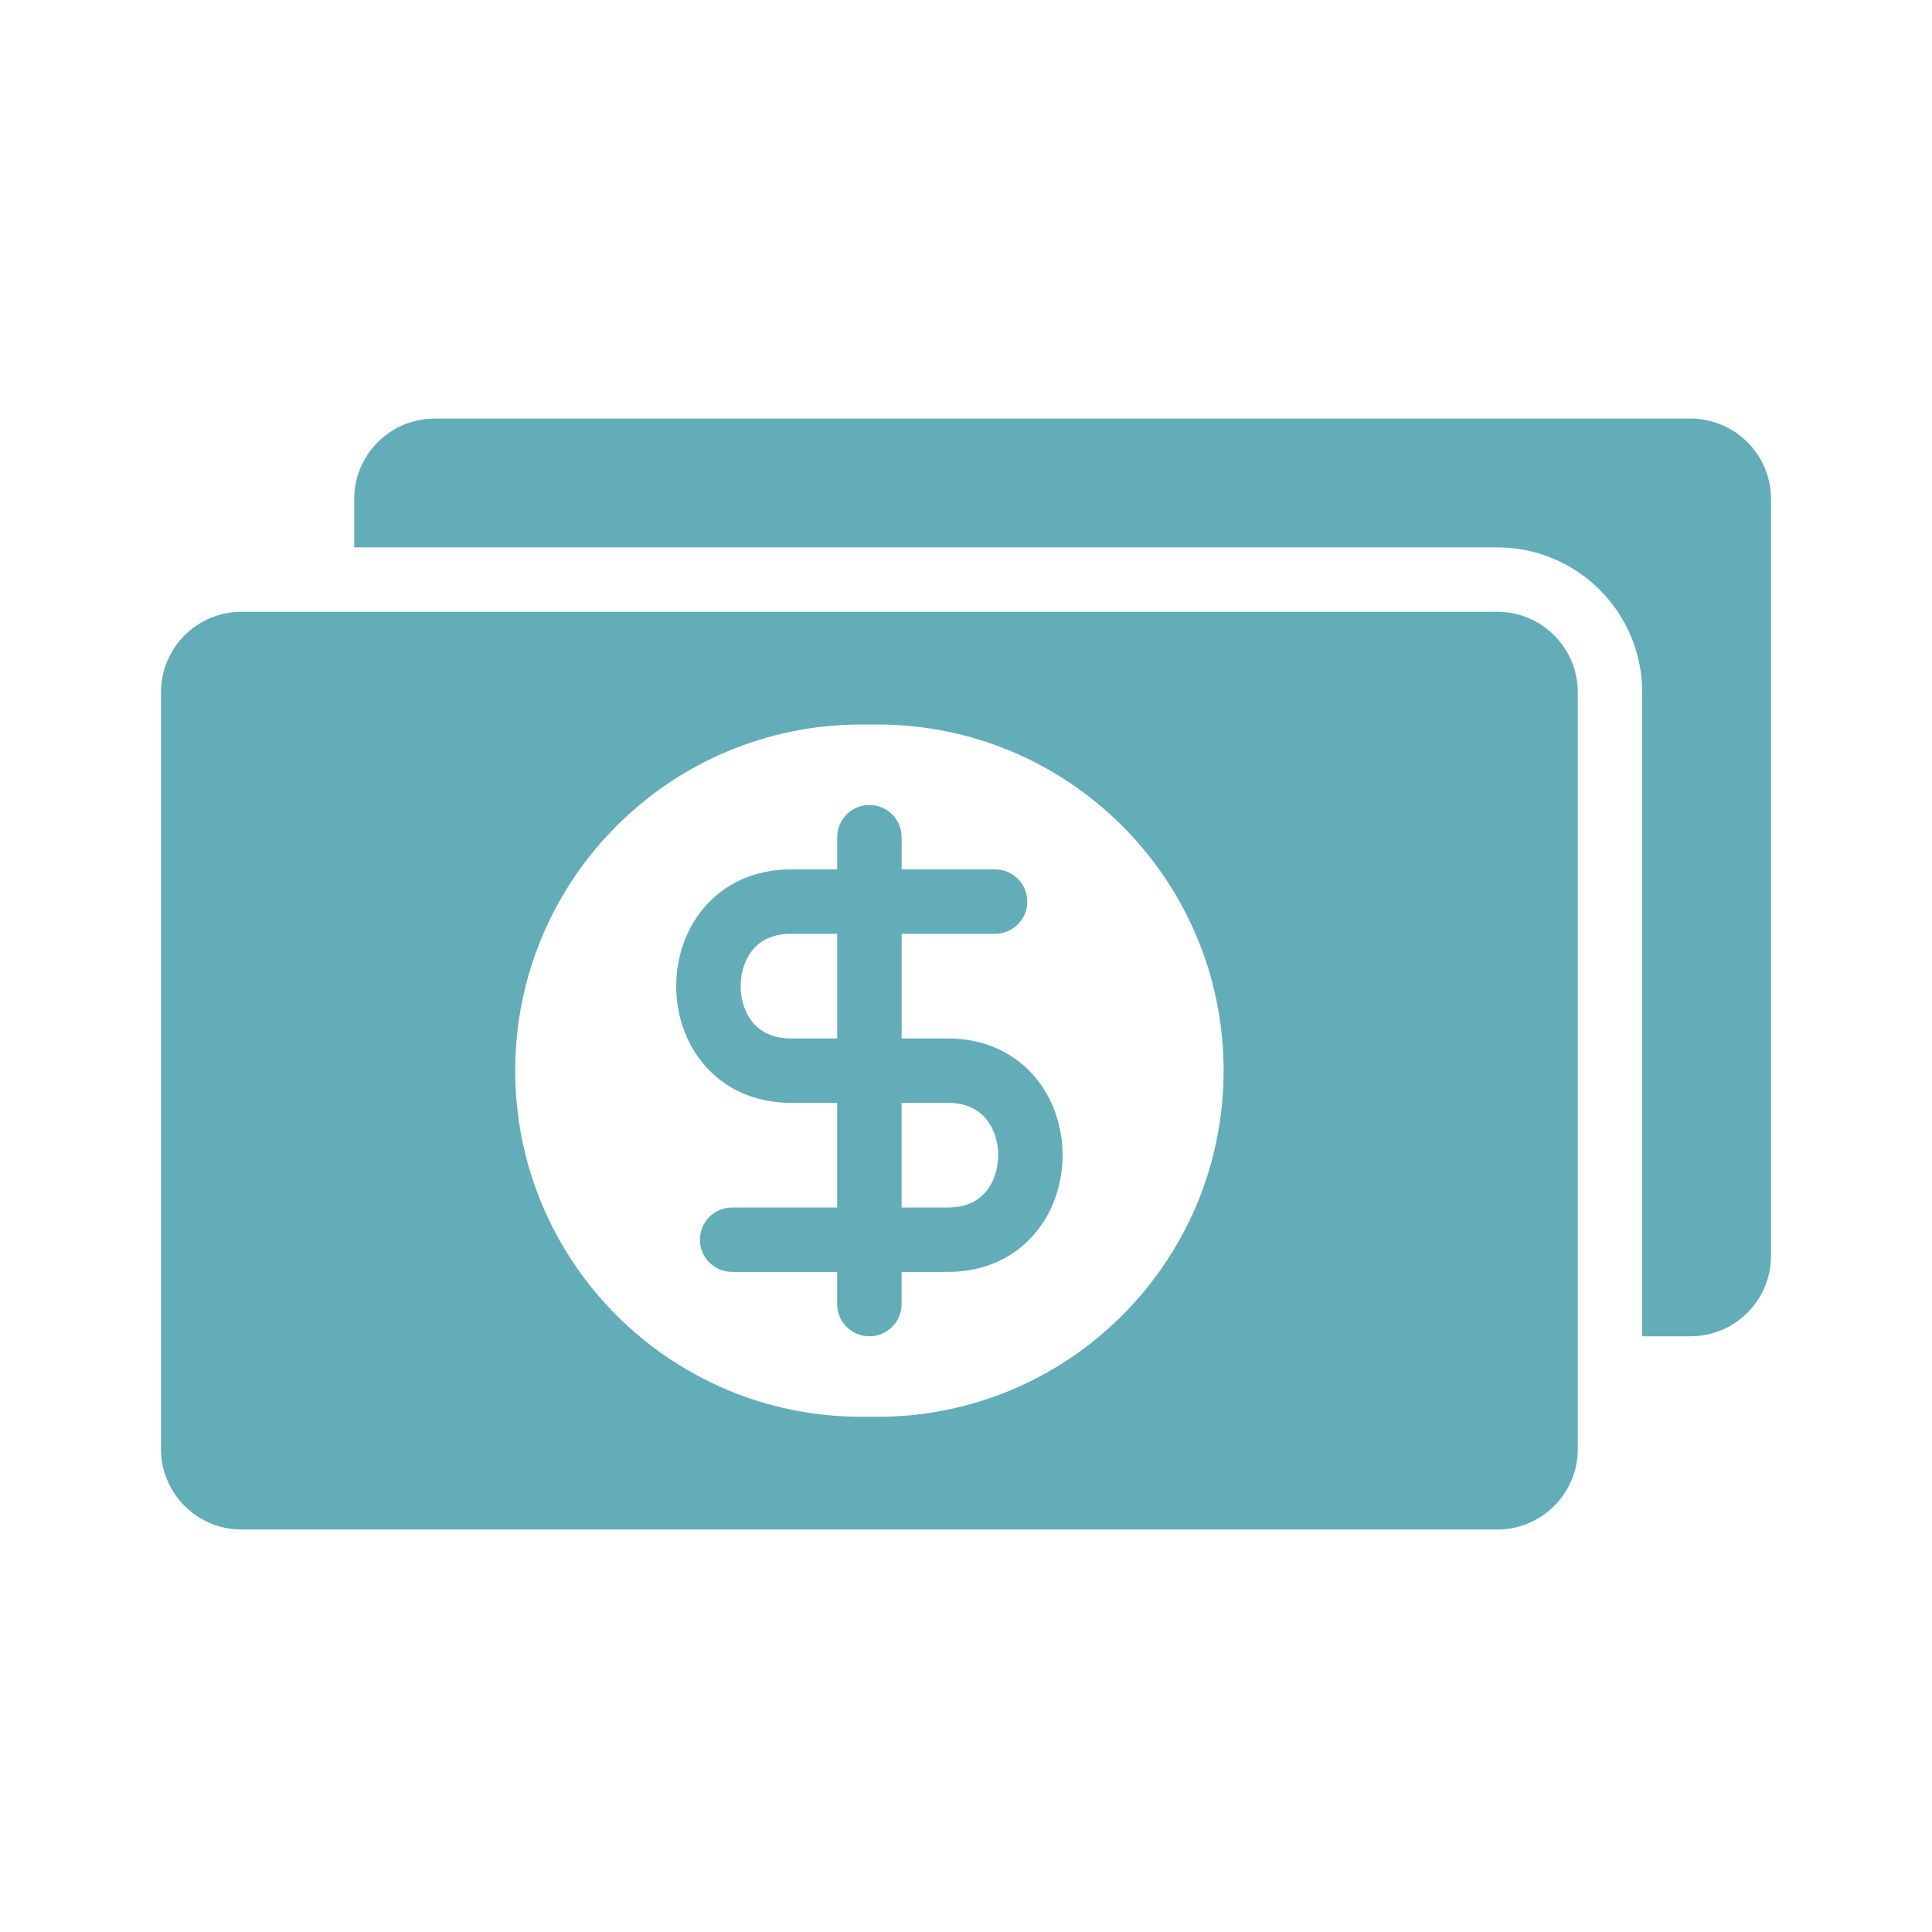
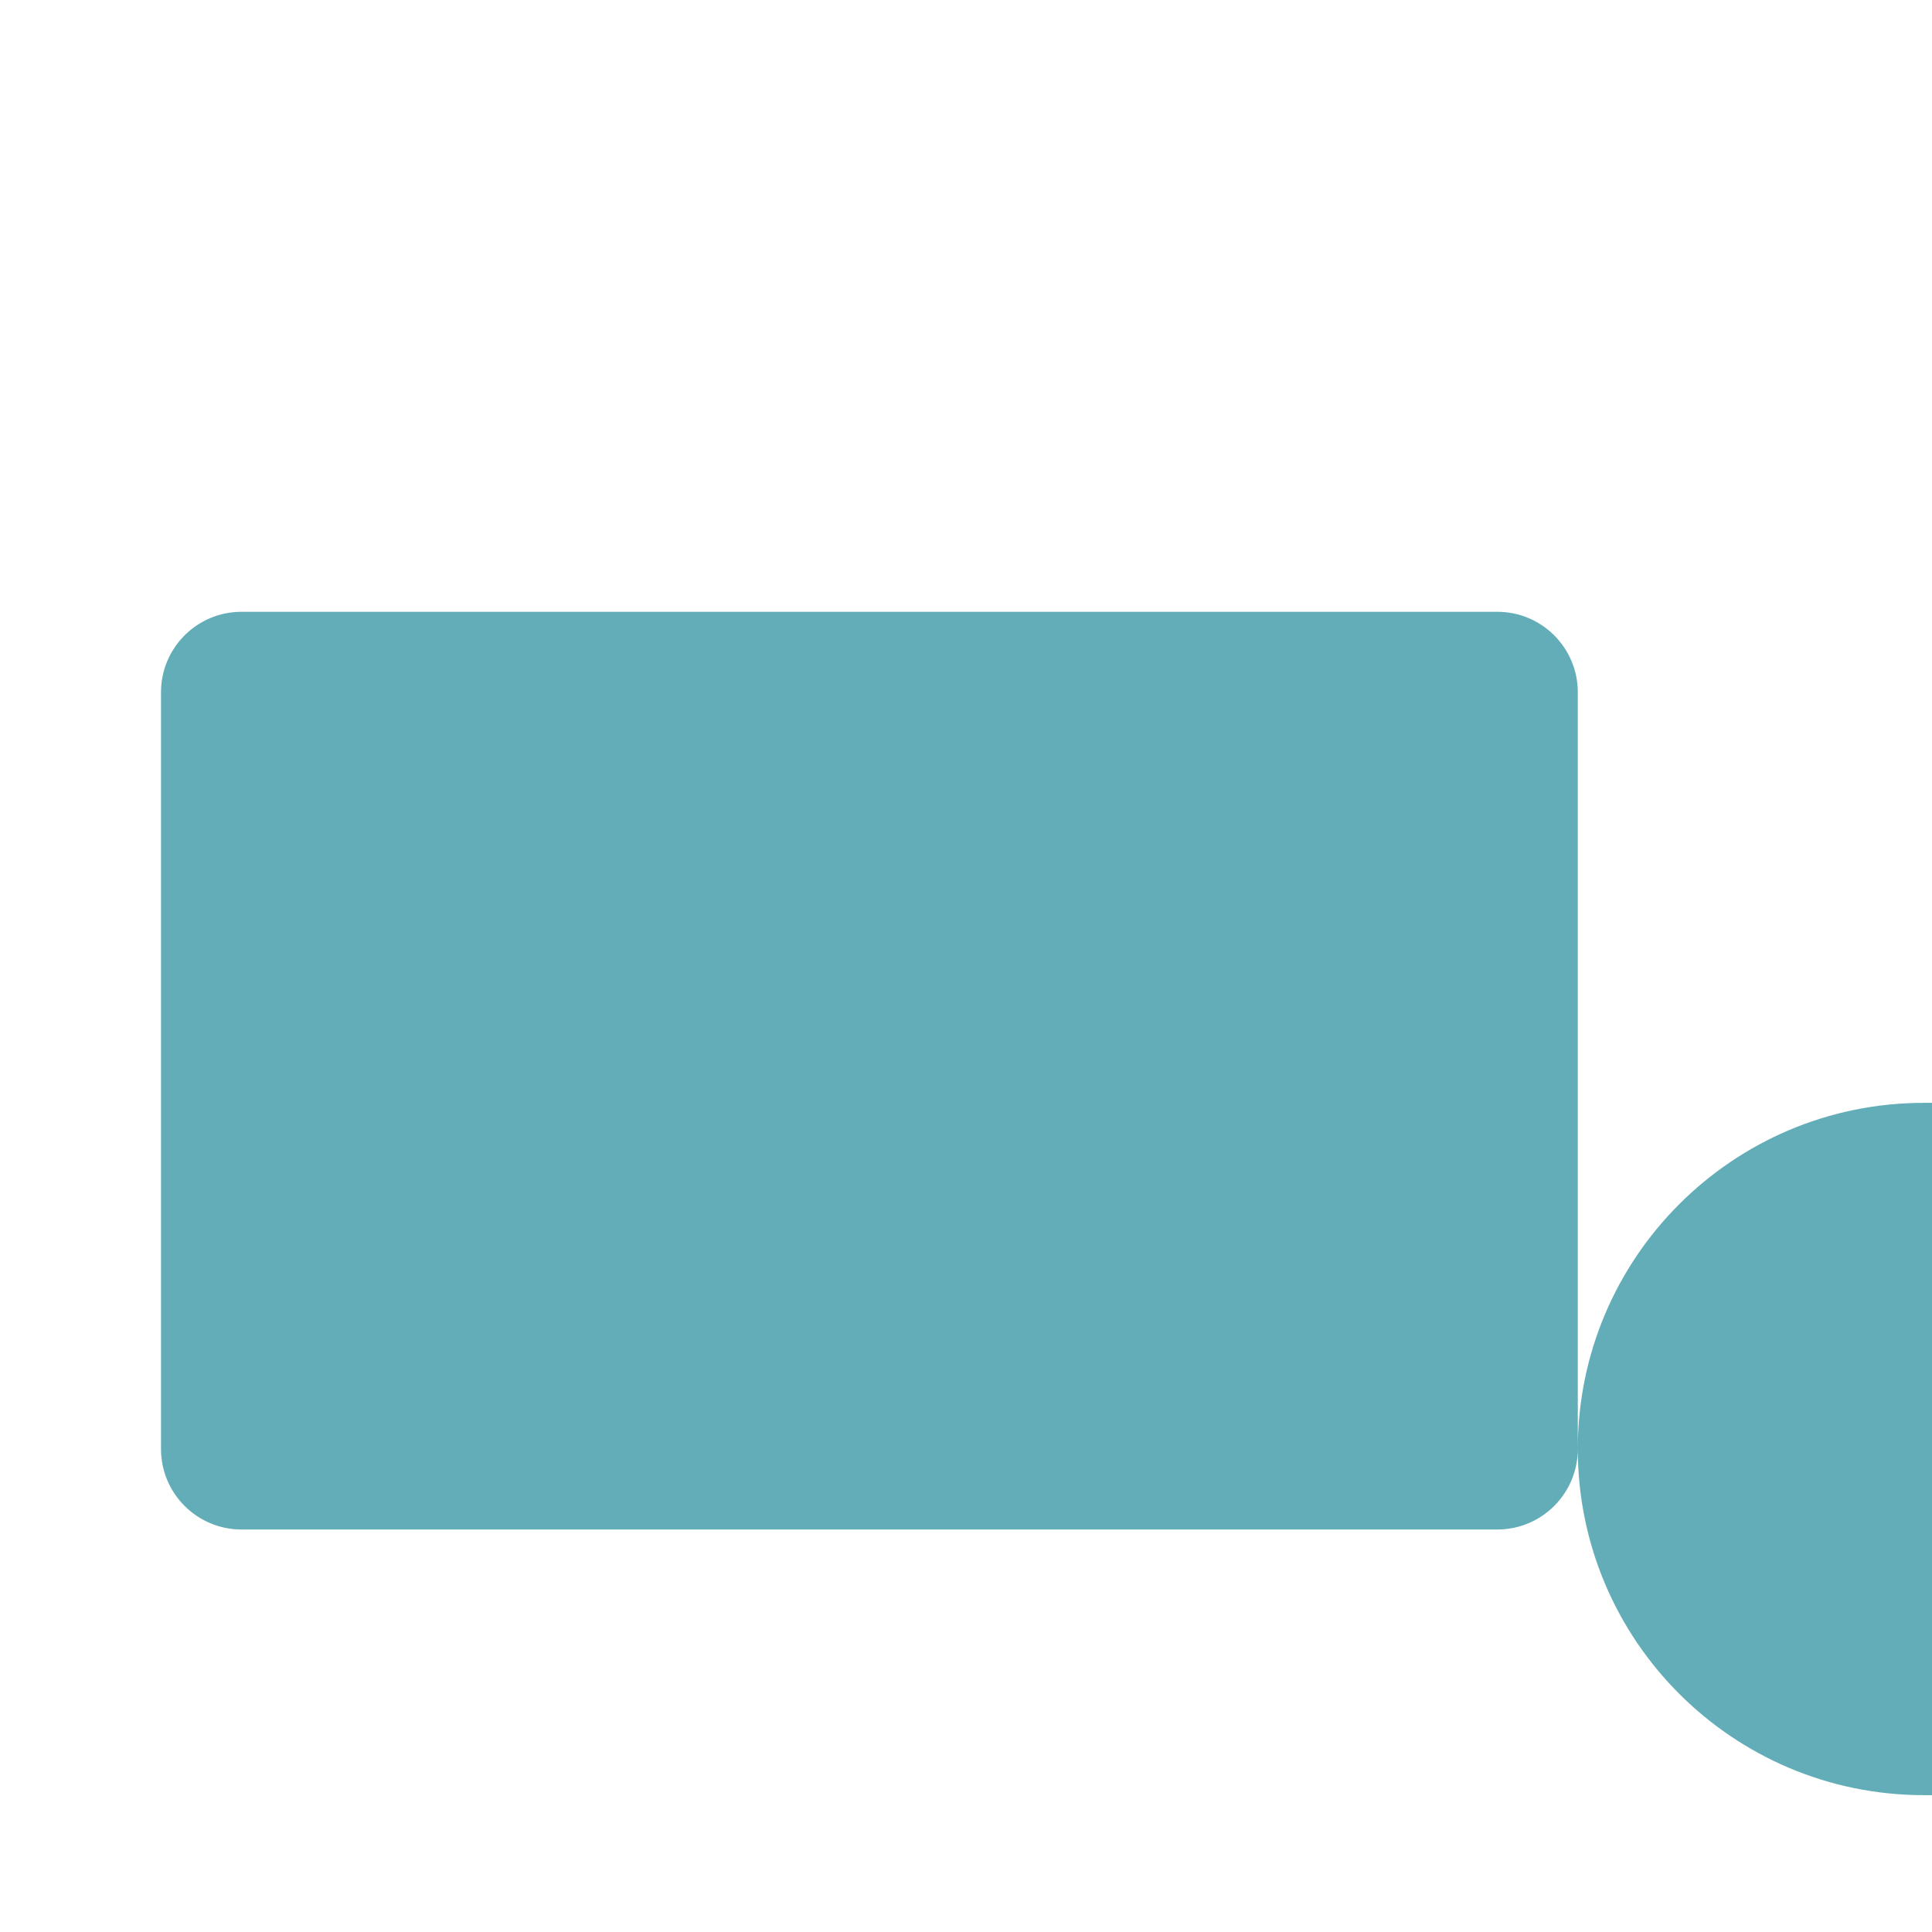
<svg xmlns="http://www.w3.org/2000/svg" height="512" viewBox="0 0 120 120" width="512">
  <g fill="#62adb7">
-     <path d="m110 78c0 2.761-2.239 5-5 5h-3v-40c0-4.971-4.029-9-9-9h-71v-3c0-2.761 2.239-5 5-5h78c2.761 0 5 2.239 5 5z" />
    <g clip-rule="evenodd" fill-rule="evenodd">
-       <path d="m43.77 56.33c1.246-1.437 3.085-2.33 5.352-2.33h2.878v-2c0-1.105.895-2 2-2s2 .895 2 2v2h5.805c1.105 0 2 .895 2 2s-.895 2-2 2h-5.805v6.5h2.877c2.268 0 4.107.893 5.353 2.33 1.211 1.397 1.77 3.194 1.77 4.92s-.558 3.523-1.77 4.92c-1.246 1.437-3.085 2.33-5.353 2.33h-2.878v2c0 1.105-.895 2-2 2s-2-.895-2-2v-2h-6.526c-1.105 0-2-.895-2-2s.895-2 2-2h6.526v-6.5h-2.878c-2.268 0-4.106-.893-5.352-2.33-1.211-1.397-1.77-3.194-1.77-4.92s.558-3.523 1.77-4.92zm8.23 8.17v-6.5h-2.878c-1.147 0-1.869.419-2.33.951-.496.572-.791 1.399-.791 2.299s.295 1.727.791 2.299c.461.532 1.183.951 2.33.951zm4 4v6.5h2.878c1.147 0 1.869-.419 2.33-.951.496-.572.791-1.399.791-2.299s-.295-1.727-.791-2.299c-.461-.532-1.183-.951-2.33-.951z" />
-       <path d="m98 90c0 2.761-2.239 5-5 5h-78c-2.761 0-5-2.239-5-5v-47c0-2.761 2.239-5 5-5h78c2.761 0 5 2.239 5 5zm-66-23.5c0 11.874 9.626 21.5 21.5 21.5h1c11.874 0 21.5-9.626 21.5-21.5s-9.626-21.5-21.5-21.5h-1c-11.874 0-21.5 9.626-21.5 21.5z" />
+       <path d="m98 90c0 2.761-2.239 5-5 5h-78c-2.761 0-5-2.239-5-5v-47c0-2.761 2.239-5 5-5h78c2.761 0 5 2.239 5 5zc0 11.874 9.626 21.5 21.5 21.5h1c11.874 0 21.5-9.626 21.5-21.5s-9.626-21.5-21.5-21.5h-1c-11.874 0-21.5 9.626-21.5 21.5z" />
    </g>
  </g>
</svg>